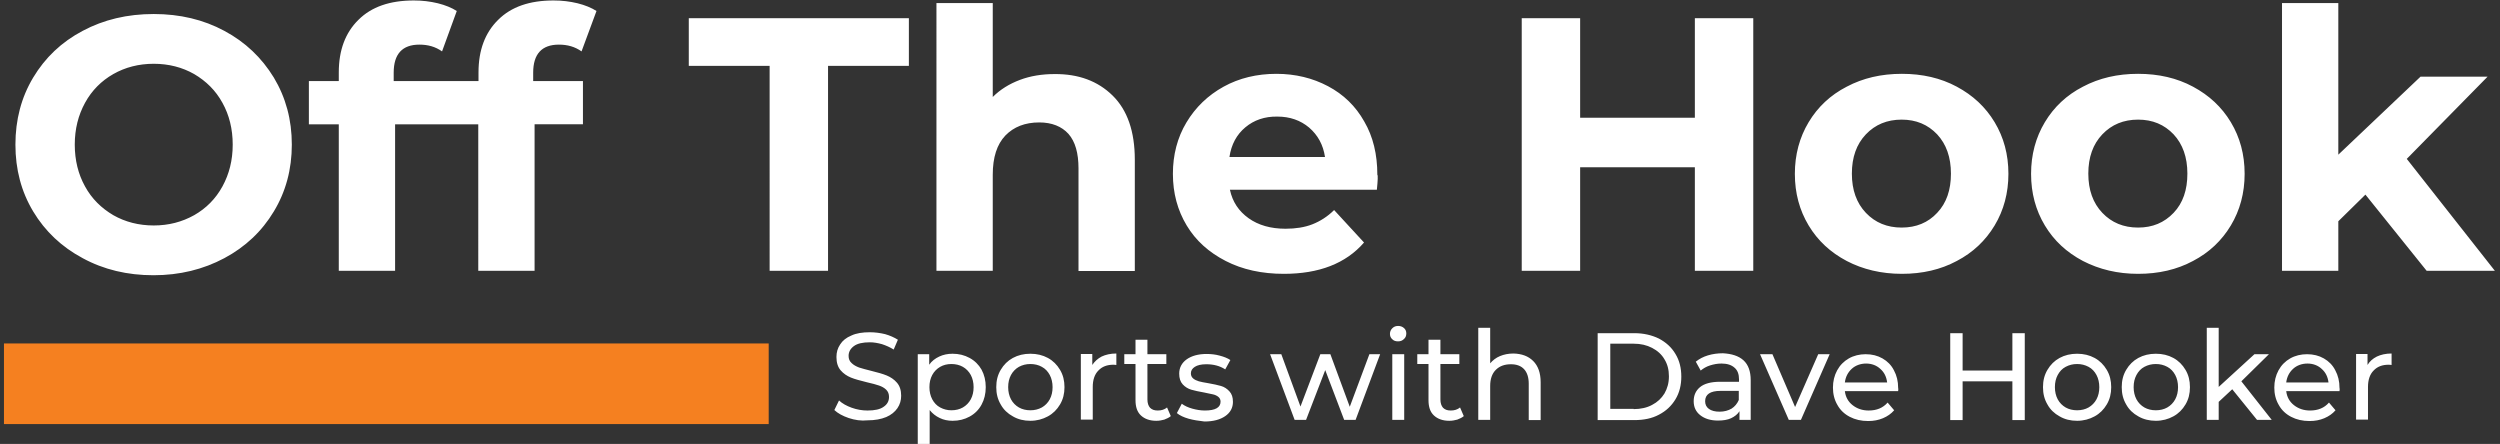
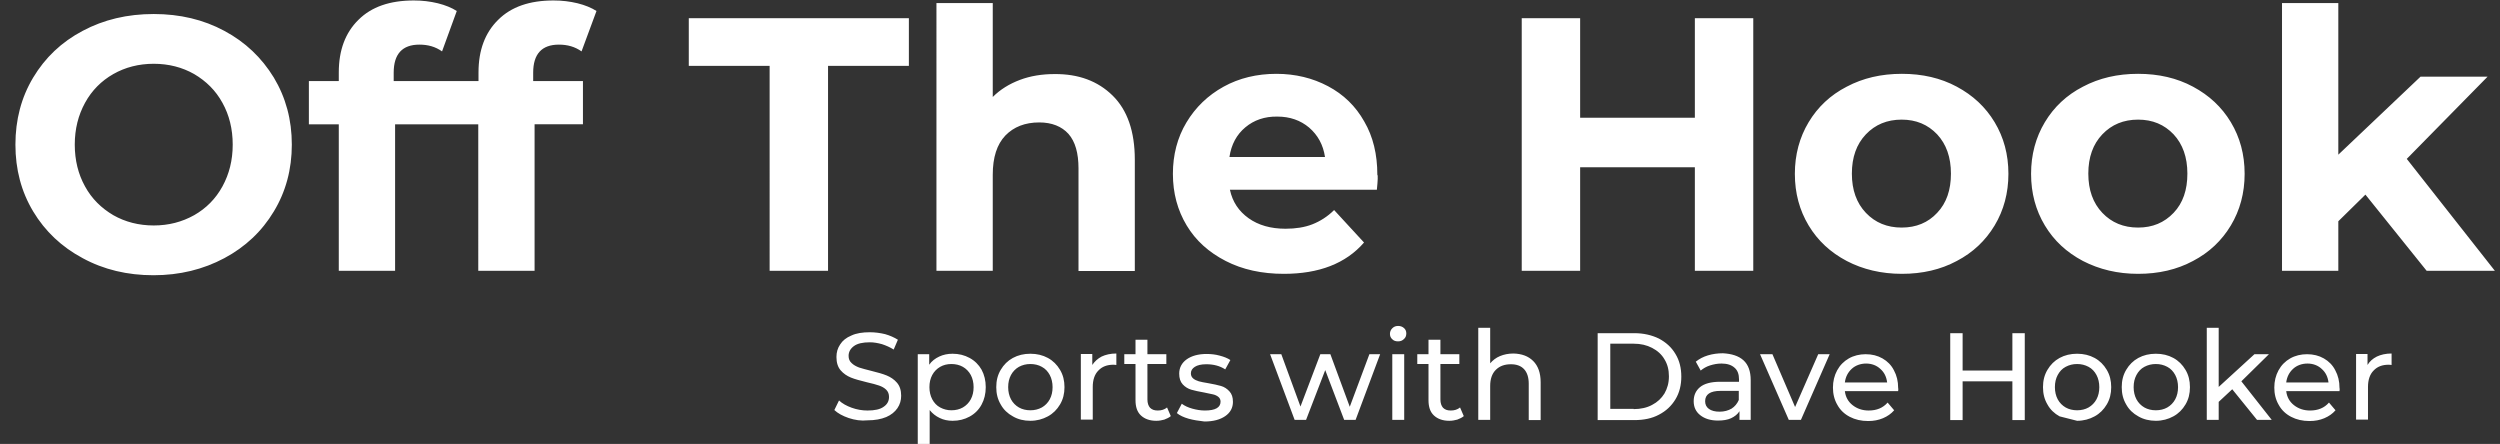
<svg xmlns="http://www.w3.org/2000/svg" id="Layer_1" viewBox="0 0 1070 190">
  <rect x="0" y="0" width="1070" height="190" fill="#333333" stroke="none" />
  <style>.st0{fill:#fff}.st1{fill:#f58020}</style>
-   <path class="st0" d="M35.4 110.5c-9-4.8-16.1-11.5-21.2-20-5.1-8.5-7.6-18-7.6-28.6 0-10.6 2.5-20.2 7.6-28.7s12.1-15.2 21.2-20C44.4 8.4 54.5 6 65.8 6 77 6 87.1 8.4 96 13.2c9 4.8 16 11.5 21.2 20 5.1 8.5 7.7 18 7.7 28.7 0 10.6-2.6 20.2-7.7 28.6-5.1 8.5-12.2 15.2-21.2 20-9 4.8-19.1 7.3-30.3 7.3s-21.3-2.4-30.3-7.3zm47.7-18.4c5.1-2.9 9.2-7 12.1-12.3 2.9-5.3 4.4-11.2 4.4-17.9 0-6.7-1.5-12.7-4.4-17.9-2.9-5.3-7-9.3-12.1-12.3-5.1-2.9-10.9-4.4-17.3-4.4s-12.2 1.5-17.3 4.4c-5.1 2.9-9.2 7-12.1 12.3-2.9 5.3-4.4 11.2-4.4 17.9 0 6.7 1.5 12.7 4.4 17.9 2.9 5.3 7 9.3 12.1 12.3 5.1 2.9 10.9 4.4 17.3 4.4s12.1-1.5 17.3-4.4zM169.1 53.2v62.7H145V53.2h-12.8V34.7H145V31c0-9.5 2.8-17 8.4-22.5C159 2.9 166.9.2 177.1.2c3.6 0 7 .4 10.3 1.2 3.2.8 5.9 1.9 8.1 3.3L189.2 22c-2.8-2-6-2.9-9.7-2.9-7.3 0-11 4-11 12v3.6h36.3V31c0-9.5 2.8-17 8.4-22.5 5.6-5.6 13.5-8.3 23.7-8.3 3.6 0 7 .4 10.3 1.2 3.2.8 5.9 1.9 8.1 3.3L248.9 22c-2.8-2-6-2.9-9.7-2.9-7.3 0-11 4-11 12v3.6h21.3v18.5h-20.7v62.7h-24.1V53.2h-35.6zM329.4 28.2h-34.6V7.8H389v20.4h-34.6v87.7h-25V28.2zM476.2 40.9c6.3 6.2 9.5 15.3 9.5 27.5V116h-24.1V72.1c0-6.6-1.4-11.5-4.3-14.8-2.9-3.2-7.1-4.9-12.5-4.9-6.1 0-10.9 1.9-14.5 5.6-3.6 3.8-5.4 9.3-5.4 16.8v41.1h-24.1V1.3h24.1v40.2c3.2-3.2 7.1-5.6 11.6-7.3 4.5-1.7 9.5-2.5 14.8-2.5 10.3-.1 18.6 3 24.9 9.2zM589.3 81.2h-62.9c1.1 5.2 3.8 9.2 8 12.2s9.5 4.5 15.8 4.5c4.3 0 8.2-.6 11.5-1.9 3.3-1.3 6.5-3.3 9.3-6.1l12.8 13.9c-7.8 9-19.3 13.4-34.3 13.4-9.4 0-17.7-1.8-24.9-5.5-7.2-3.7-12.8-8.7-16.7-15.2C504 90 502 82.7 502 74.4c0-8.1 1.9-15.5 5.8-22s9.2-11.6 15.9-15.3c6.7-3.7 14.3-5.5 22.6-5.5 8.1 0 15.5 1.8 22.1 5.3 6.6 3.5 11.8 8.5 15.5 15.1 3.8 6.5 5.6 14.1 5.6 22.8.3.2.2 2.4-.2 6.4zM533 54.5c-3.7 3.1-6 7.3-6.8 12.7h40.9c-.8-5.3-3.1-9.4-6.8-12.6-3.7-3.1-8.2-4.7-13.6-4.7-5.4-.1-10 1.5-13.7 4.6zM750.4 7.8v108.1h-25V71.6h-49.1v44.3h-25V7.8h25v42.6h49.1V7.8h25zM790.4 111.7c-7-3.7-12.4-8.7-16.3-15.2-3.9-6.5-5.9-13.8-5.9-22.1 0-8.2 2-15.6 5.9-22.1 3.9-6.5 9.3-11.6 16.3-15.2 7-3.7 14.8-5.5 23.6-5.5s16.6 1.8 23.5 5.5c6.9 3.7 12.3 8.7 16.2 15.2 3.9 6.5 5.9 13.8 5.9 22.1 0 8.2-2 15.6-5.9 22.1-3.9 6.5-9.3 11.6-16.2 15.2-6.9 3.7-14.7 5.5-23.5 5.5s-16.7-1.9-23.6-5.5zm38.7-20.6c4-4.2 5.9-9.8 5.9-16.8s-2-12.6-5.9-16.8c-4-4.2-9-6.3-15.2-6.3s-11.3 2.1-15.3 6.3-6 9.8-6 16.8 2 12.6 6 16.8 9.1 6.3 15.3 6.3 11.3-2.1 15.2-6.3zM891.5 111.7c-7-3.7-12.4-8.7-16.3-15.2-3.9-6.5-5.9-13.8-5.9-22.1 0-8.2 2-15.6 5.9-22.1 3.9-6.5 9.3-11.6 16.3-15.2 7-3.7 14.8-5.5 23.6-5.5s16.6 1.8 23.5 5.5c6.9 3.7 12.3 8.7 16.2 15.2 3.9 6.5 5.9 13.8 5.9 22.1 0 8.2-2 15.6-5.9 22.1-3.9 6.5-9.3 11.6-16.2 15.2-6.9 3.7-14.7 5.5-23.5 5.5s-16.6-1.9-23.6-5.5zm38.8-20.6c4-4.2 5.9-9.8 5.9-16.8s-2-12.6-5.9-16.8c-4-4.2-9-6.3-15.2-6.3s-11.3 2.1-15.3 6.3-6 9.8-6 16.8 2 12.6 6 16.8 9.1 6.3 15.3 6.3 11.2-2.1 15.2-6.3zM1012.4 83.3l-11.6 11.4v21.2h-24.1V1.3h24.1v64.9l35.2-33.4h28.7L1030.1 68l37.7 47.9h-29.2l-26.2-32.6zM363.2 178.9c-2.6-.9-4.6-2-6.1-3.4l2-4.1c1.4 1.3 3.2 2.3 5.4 3.1 2.2.8 4.5 1.2 6.8 1.2 3.1 0 5.4-.5 6.9-1.6 1.5-1 2.3-2.4 2.3-4.2 0-1.3-.4-2.3-1.2-3.1-.8-.8-1.9-1.4-3.1-1.8-1.2-.4-2.9-.9-5.2-1.4-2.8-.7-5.1-1.3-6.8-2-1.7-.7-3.2-1.7-4.4-3.1-1.2-1.4-1.8-3.3-1.8-5.7 0-2 .5-3.8 1.6-5.4 1-1.6 2.6-2.9 4.8-3.8 2.1-1 4.8-1.4 7.9-1.4 2.2 0 4.4.3 6.5.8 2.1.6 3.9 1.4 5.5 2.4l-1.8 4.2c-1.6-1-3.2-1.7-5-2.3-1.8-.5-3.5-.8-5.2-.8-3 0-5.3.5-6.8 1.6s-2.3 2.5-2.3 4.2c0 1.3.4 2.3 1.3 3.1.8.8 1.9 1.4 3.2 1.9 1.3.4 3 .9 5.1 1.4 2.8.7 5 1.3 6.7 2s3.2 1.7 4.4 3.1c1.2 1.4 1.8 3.2 1.8 5.6 0 1.9-.5 3.7-1.6 5.3-1.1 1.6-2.7 2.9-4.8 3.8-2.2.9-4.8 1.4-8 1.4-2.7.3-5.4-.1-8.1-1zM415 153.2c2.2 1.2 3.9 2.9 5.1 5 1.2 2.2 1.8 4.7 1.8 7.5s-.6 5.3-1.8 7.5c-1.2 2.2-2.9 3.9-5.1 5.1-2.2 1.2-4.6 1.8-7.3 1.8-2 0-3.9-.4-5.5-1.2-1.7-.8-3.1-1.9-4.3-3.4V190h-5.1v-38.4h4.9v4.5c1.1-1.6 2.6-2.7 4.3-3.5 1.7-.8 3.6-1.2 5.7-1.2 2.7 0 5.1.6 7.3 1.8zm-2.9 21.2c1.4-.8 2.6-2 3.4-3.5.8-1.5 1.2-3.2 1.2-5.2 0-1.9-.4-3.7-1.2-5.2-.8-1.5-2-2.7-3.4-3.5s-3.1-1.2-4.9-1.2c-1.8 0-3.4.4-4.8 1.2-1.4.8-2.6 2-3.4 3.5-.8 1.5-1.2 3.2-1.2 5.2 0 1.9.4 3.7 1.2 5.2.8 1.5 1.9 2.7 3.4 3.5 1.5.8 3.1 1.2 4.8 1.2 1.8 0 3.5-.4 4.9-1.2zM433.5 178.2c-2.2-1.2-4-2.9-5.2-5.1-1.3-2.2-1.9-4.6-1.9-7.4 0-2.8.6-5.2 1.9-7.4 1.3-2.2 3-3.9 5.2-5.1 2.2-1.2 4.7-1.8 7.5-1.8s5.3.6 7.5 1.8c2.2 1.2 3.9 2.9 5.2 5.1 1.3 2.2 1.9 4.6 1.9 7.4 0 2.8-.6 5.2-1.9 7.4-1.3 2.2-3 3.9-5.2 5.1-2.2 1.2-4.7 1.9-7.5 1.9s-5.3-.6-7.5-1.9zm12.4-3.8c1.4-.8 2.6-2 3.4-3.5.8-1.5 1.2-3.2 1.2-5.2 0-1.9-.4-3.7-1.2-5.2-.8-1.5-1.9-2.7-3.4-3.5-1.4-.8-3.1-1.2-4.9-1.2-1.8 0-3.4.4-4.9 1.2-1.4.8-2.6 2-3.4 3.5-.8 1.5-1.2 3.2-1.2 5.2 0 1.9.4 3.7 1.2 5.2.8 1.5 2 2.7 3.4 3.5 1.4.8 3.1 1.2 4.9 1.2 1.8 0 3.4-.4 4.9-1.2zM471.5 152.6c1.7-.8 3.8-1.3 6.3-1.3v4.9c-.3 0-.7-.1-1.2-.1-2.8 0-4.9.8-6.5 2.5-1.6 1.6-2.4 4-2.4 7v14h-5.1v-28.1h4.9v4.7c1-1.5 2.3-2.7 4-3.6zM501.1 178.1c-.7.6-1.7 1.1-2.8 1.5-1.1.3-2.2.5-3.4.5-2.8 0-5-.8-6.6-2.3-1.6-1.5-2.3-3.7-2.3-6.5v-15.5h-4.8v-4.2h4.8v-6.2h5.1v6.2h8.1v4.2h-8.1V171c0 1.5.4 2.7 1.1 3.5.8.8 1.8 1.2 3.3 1.2 1.6 0 2.9-.4 4-1.3l1.6 3.7zM508.7 179.2c-2.1-.6-3.8-1.4-5-2.4l2.1-4c1.2.9 2.7 1.6 4.5 2.1 1.8.5 3.6.8 5.4.8 4.5 0 6.7-1.3 6.7-3.8 0-.8-.3-1.5-.9-2-.6-.5-1.4-.9-2.3-1.1-.9-.2-2.2-.5-3.8-.8-2.3-.4-4.1-.8-5.5-1.2s-2.7-1.2-3.7-2.3c-1-1.1-1.5-2.6-1.5-4.6 0-2.5 1.1-4.6 3.2-6.1s5-2.3 8.5-2.3c1.9 0 3.8.2 5.6.7 1.9.5 3.4 1.1 4.6 1.9l-2.2 4c-2.3-1.5-5-2.2-8.1-2.2-2.2 0-3.8.4-4.9 1.1-1.1.7-1.7 1.6-1.7 2.8 0 .9.3 1.6 1 2.2.6.5 1.4.9 2.4 1.2s2.3.5 4 .8c2.3.4 4.1.8 5.5 1.2 1.4.4 2.6 1.2 3.6 2.3 1 1.1 1.5 2.5 1.5 4.5 0 2.5-1.1 4.6-3.3 6.1-2.2 1.5-5.1 2.3-8.9 2.3-2.5-.3-4.7-.6-6.8-1.2zM590.7 151.6l-10.5 28.1h-4.9l-8.1-21.3-8.2 21.3h-4.9l-10.5-28.1h4.8l8.2 22.4 8.5-22.4h4.3l8.3 22.5 8.4-22.5h4.6zM595.9 145.2c-.7-.6-1-1.4-1-2.3s.3-1.7 1-2.4 1.5-1 2.5-1 1.8.3 2.5.9c.7.6 1 1.4 1 2.3 0 1-.3 1.8-1 2.4-.7.7-1.5 1-2.5 1s-1.8-.2-2.5-.9zm0 6.4h5.1v28.1h-5.1v-28.1zM626.5 178.1c-.7.6-1.7 1.1-2.8 1.5-1.1.3-2.2.5-3.4.5-2.8 0-5-.8-6.6-2.3-1.6-1.5-2.3-3.7-2.3-6.5v-15.5h-4.8v-4.2h4.8v-6.2h5.1v6.2h8.1v4.2h-8.1V171c0 1.5.4 2.7 1.1 3.5.8.8 1.8 1.2 3.3 1.2 1.6 0 2.9-.4 4-1.3l1.6 3.7zM656.2 154.5c2.1 2.1 3.2 5.1 3.2 9.1v16.2h-5.1v-15.6c0-2.7-.7-4.8-2-6.2-1.3-1.4-3.2-2.1-5.6-2.1-2.8 0-4.9.8-6.5 2.4-1.6 1.6-2.4 3.9-2.4 6.9v14.5h-5.1v-39.4h5.1v15.2c1.1-1.3 2.5-2.4 4.2-3.1 1.7-.7 3.6-1.1 5.8-1.1 3.5.1 6.3 1.1 8.4 3.2zM683.8 142.6h15.7c3.9 0 7.4.8 10.5 2.3 3 1.6 5.4 3.7 7.1 6.6 1.7 2.8 2.5 6 2.5 9.7 0 3.6-.8 6.9-2.5 9.7-1.7 2.8-4 5-7.1 6.6-3 1.6-6.5 2.3-10.5 2.3h-15.7v-37.2zm15.4 32.5c3 0 5.7-.6 7.9-1.8 2.3-1.2 4-2.8 5.3-4.9 1.2-2.1 1.9-4.5 1.9-7.3s-.6-5.2-1.9-7.3c-1.2-2.1-3-3.7-5.3-4.9-2.3-1.2-4.9-1.8-7.9-1.8h-10V175h10zM746.2 154.2c2.1 1.9 3.1 4.8 3.1 8.5v17h-4.8V176c-.8 1.3-2.1 2.3-3.6 3s-3.4 1-5.6 1c-3.2 0-5.7-.8-7.6-2.3-1.9-1.5-2.8-3.5-2.8-6s.9-4.5 2.7-6c1.8-1.5 4.7-2.3 8.6-2.3h8.1v-1c0-2.2-.6-3.9-1.9-5-1.3-1.2-3.2-1.8-5.6-1.8-1.7 0-3.3.3-4.9.8s-2.9 1.3-4 2.2l-2.1-3.8c1.5-1.2 3.2-2.1 5.2-2.7 2-.6 4.2-.9 6.4-.9 3.7.2 6.7 1.1 8.8 3zm-5.1 20.7c1.4-.9 2.4-2.1 3.1-3.7v-3.9h-7.9c-4.3 0-6.5 1.5-6.5 4.4 0 1.4.5 2.5 1.6 3.3 1.1.8 2.6 1.2 4.6 1.2 2 0 3.7-.5 5.1-1.3zM783.1 151.6l-12.3 28.1h-5.2l-12.3-28.1h5.3l9.7 22.6 9.9-22.6h4.9zM812.4 167.4h-22.8c.3 2.5 1.4 4.5 3.3 6s4.2 2.3 6.9 2.3c3.4 0 6.1-1.1 8.1-3.4l2.8 3.3c-1.3 1.5-2.9 2.6-4.8 3.4-1.9.8-4 1.2-6.3 1.2-3 0-5.6-.6-7.9-1.8-2.3-1.2-4.1-2.9-5.3-5.1-1.3-2.2-1.9-4.7-1.9-7.4s.6-5.2 1.8-7.4c1.2-2.2 2.9-3.9 5-5.1 2.1-1.2 4.6-1.8 7.2-1.8 2.7 0 5.1.6 7.2 1.8 2.1 1.2 3.8 2.9 4.9 5.1 1.2 2.2 1.8 4.7 1.8 7.5.1.2.1.8 0 1.4zm-19.9-9.5c-1.6 1.5-2.6 3.4-2.9 5.8h18.1c-.3-2.4-1.2-4.3-2.9-5.8-1.6-1.5-3.7-2.3-6.1-2.3s-4.6.8-6.2 2.3zM866.6 142.6v37.2h-5.3v-16.6H840v16.6h-5.3v-37.2h5.3v16h21.3v-16h5.3zM881.5 178.2c-2.2-1.2-4-2.9-5.2-5.1-1.3-2.2-1.9-4.6-1.9-7.4 0-2.8.6-5.2 1.9-7.4 1.3-2.2 3-3.9 5.2-5.1 2.2-1.2 4.7-1.8 7.5-1.8s5.3.6 7.5 1.8c2.2 1.2 3.9 2.9 5.2 5.1 1.3 2.2 1.9 4.6 1.9 7.4 0 2.8-.6 5.2-1.9 7.4-1.3 2.2-3 3.9-5.2 5.1-2.2 1.2-4.7 1.9-7.5 1.9s-5.3-.6-7.5-1.9zm12.4-3.8c1.4-.8 2.6-2 3.4-3.5.8-1.5 1.2-3.2 1.2-5.2 0-1.9-.4-3.7-1.2-5.2-.8-1.5-1.9-2.7-3.4-3.5s-3.1-1.2-4.9-1.2-3.4.4-4.9 1.2-2.6 2-3.4 3.5c-.8 1.5-1.2 3.2-1.2 5.2 0 1.9.4 3.7 1.2 5.2.8 1.5 2 2.7 3.4 3.5s3.1 1.2 4.9 1.2 3.5-.4 4.9-1.2zM915.2 178.2c-2.2-1.2-4-2.9-5.2-5.1-1.3-2.2-1.9-4.6-1.9-7.4 0-2.8.6-5.2 1.9-7.4 1.3-2.2 3-3.9 5.2-5.1 2.2-1.2 4.7-1.8 7.5-1.8s5.3.6 7.5 1.8c2.2 1.2 3.9 2.9 5.2 5.1 1.3 2.2 1.9 4.6 1.9 7.4 0 2.8-.6 5.2-1.9 7.4-1.3 2.2-3 3.9-5.2 5.1-2.2 1.2-4.7 1.9-7.5 1.9-2.7 0-5.3-.6-7.5-1.9zm12.4-3.8c1.4-.8 2.6-2 3.4-3.5.8-1.5 1.2-3.2 1.2-5.2 0-1.9-.4-3.7-1.2-5.2-.8-1.5-1.9-2.7-3.4-3.5s-3.1-1.2-4.9-1.2-3.4.4-4.9 1.2-2.6 2-3.4 3.5c-.8 1.5-1.2 3.2-1.2 5.2 0 1.9.4 3.7 1.2 5.2.8 1.5 2 2.7 3.4 3.5s3.1 1.2 4.9 1.2 3.5-.4 4.9-1.2zM955.4 166.6l-5.8 5.4v7.7h-5.1v-39.4h5.1v25.3l15.3-14h6.2l-11.8 11.6 13 16.5H966l-10.6-13.1zM1001.3 167.4h-22.8c.3 2.5 1.4 4.5 3.3 6s4.2 2.3 6.9 2.3c3.4 0 6.1-1.1 8.1-3.4l2.8 3.3c-1.3 1.5-2.9 2.6-4.8 3.4-1.9.8-4 1.2-6.3 1.2-3 0-5.6-.6-7.9-1.8-2.3-1.2-4.1-2.9-5.3-5.1-1.3-2.2-1.9-4.7-1.9-7.4s.6-5.2 1.8-7.4c1.2-2.2 2.9-3.9 5-5.1 2.1-1.2 4.6-1.8 7.2-1.8 2.7 0 5.1.6 7.2 1.8 2.1 1.2 3.8 2.9 4.9 5.1 1.2 2.2 1.8 4.7 1.8 7.5.1.2.1.8 0 1.4zm-19.9-9.5c-1.6 1.5-2.6 3.4-2.9 5.8h18.1c-.3-2.4-1.2-4.3-2.9-5.8-1.6-1.5-3.7-2.3-6.1-2.3s-4.6.8-6.2 2.3zM1017.3 152.6c1.7-.8 3.8-1.3 6.3-1.3v4.9c-.3 0-.7-.1-1.2-.1-2.8 0-4.9.8-6.5 2.5-1.6 1.6-2.4 4-2.4 7v14h-5.1v-28.1h4.9v4.7c.9-1.5 2.2-2.7 4-3.6z" />
-   <path class="st1" d="M1.7 147H329v34.5H1.7z" />
+   <path class="st0" d="M35.4 110.5c-9-4.8-16.1-11.5-21.2-20-5.1-8.5-7.6-18-7.6-28.6 0-10.6 2.5-20.2 7.6-28.7s12.1-15.2 21.2-20C44.4 8.4 54.5 6 65.8 6 77 6 87.1 8.4 96 13.2c9 4.8 16 11.5 21.2 20 5.1 8.5 7.7 18 7.7 28.7 0 10.6-2.6 20.2-7.7 28.6-5.1 8.5-12.2 15.2-21.2 20-9 4.8-19.1 7.3-30.3 7.3s-21.3-2.4-30.3-7.3zm47.7-18.4c5.1-2.9 9.2-7 12.1-12.3 2.9-5.3 4.4-11.2 4.4-17.9 0-6.7-1.5-12.7-4.4-17.9-2.9-5.3-7-9.3-12.1-12.3-5.1-2.9-10.9-4.4-17.3-4.4s-12.2 1.5-17.3 4.4c-5.1 2.9-9.2 7-12.1 12.3-2.9 5.3-4.4 11.2-4.4 17.9 0 6.7 1.5 12.7 4.4 17.9 2.9 5.3 7 9.3 12.1 12.3 5.1 2.9 10.9 4.4 17.3 4.4s12.1-1.5 17.3-4.4zM169.1 53.2v62.7H145V53.2h-12.8V34.7H145V31c0-9.5 2.8-17 8.4-22.5C159 2.9 166.9.2 177.1.2c3.6 0 7 .4 10.3 1.2 3.2.8 5.9 1.9 8.1 3.3L189.2 22c-2.8-2-6-2.9-9.7-2.9-7.3 0-11 4-11 12v3.6h36.3V31c0-9.5 2.8-17 8.4-22.5 5.6-5.6 13.5-8.3 23.7-8.3 3.6 0 7 .4 10.3 1.2 3.2.8 5.9 1.9 8.1 3.3L248.9 22c-2.8-2-6-2.9-9.7-2.9-7.3 0-11 4-11 12v3.6h21.3v18.5h-20.7v62.7h-24.1V53.2h-35.6zM329.4 28.2h-34.6V7.8H389v20.4h-34.6v87.7h-25V28.2zM476.2 40.9c6.3 6.2 9.5 15.3 9.5 27.5V116h-24.1V72.1c0-6.6-1.4-11.5-4.3-14.8-2.9-3.2-7.1-4.9-12.5-4.9-6.1 0-10.9 1.9-14.5 5.6-3.6 3.8-5.4 9.3-5.4 16.8v41.1h-24.1V1.3h24.1v40.2c3.2-3.2 7.1-5.6 11.6-7.3 4.5-1.7 9.5-2.5 14.8-2.5 10.3-.1 18.6 3 24.9 9.2zM589.3 81.2h-62.9c1.1 5.2 3.8 9.2 8 12.2s9.5 4.5 15.8 4.5c4.3 0 8.2-.6 11.5-1.9 3.3-1.3 6.5-3.3 9.3-6.1l12.8 13.9c-7.8 9-19.3 13.4-34.3 13.4-9.4 0-17.7-1.8-24.9-5.5-7.2-3.7-12.8-8.7-16.7-15.2C504 90 502 82.7 502 74.4c0-8.1 1.9-15.5 5.8-22s9.2-11.6 15.9-15.3c6.7-3.7 14.3-5.5 22.6-5.5 8.1 0 15.5 1.8 22.1 5.3 6.6 3.5 11.8 8.5 15.5 15.1 3.8 6.5 5.6 14.1 5.6 22.8.3.2.2 2.4-.2 6.4zM533 54.5c-3.7 3.1-6 7.3-6.8 12.7h40.9c-.8-5.3-3.1-9.4-6.8-12.6-3.7-3.1-8.2-4.7-13.6-4.7-5.4-.1-10 1.5-13.7 4.6zM750.4 7.8v108.1h-25V71.6h-49.1v44.3h-25V7.8h25v42.6h49.1V7.8h25zM790.4 111.7c-7-3.7-12.4-8.7-16.3-15.2-3.9-6.5-5.9-13.8-5.9-22.1 0-8.2 2-15.6 5.9-22.1 3.9-6.5 9.3-11.6 16.3-15.2 7-3.7 14.8-5.5 23.6-5.5s16.6 1.8 23.5 5.5c6.9 3.7 12.3 8.7 16.2 15.2 3.9 6.5 5.9 13.8 5.9 22.1 0 8.2-2 15.6-5.9 22.1-3.9 6.5-9.3 11.6-16.2 15.2-6.9 3.7-14.7 5.5-23.5 5.5s-16.7-1.9-23.6-5.5zm38.7-20.6c4-4.2 5.9-9.8 5.9-16.8s-2-12.6-5.9-16.8c-4-4.2-9-6.3-15.2-6.3s-11.3 2.1-15.3 6.3-6 9.8-6 16.8 2 12.6 6 16.8 9.1 6.3 15.3 6.3 11.3-2.1 15.2-6.3zM891.5 111.7c-7-3.7-12.4-8.7-16.3-15.2-3.9-6.5-5.9-13.8-5.9-22.1 0-8.2 2-15.6 5.9-22.1 3.9-6.5 9.3-11.6 16.3-15.2 7-3.7 14.8-5.5 23.6-5.5s16.6 1.8 23.5 5.5c6.9 3.7 12.3 8.7 16.2 15.2 3.9 6.5 5.9 13.8 5.9 22.1 0 8.2-2 15.6-5.9 22.1-3.9 6.5-9.3 11.6-16.2 15.2-6.9 3.7-14.7 5.5-23.5 5.5s-16.6-1.9-23.6-5.5zm38.8-20.6c4-4.2 5.9-9.8 5.9-16.8s-2-12.6-5.9-16.8c-4-4.2-9-6.3-15.2-6.3s-11.3 2.1-15.3 6.3-6 9.8-6 16.8 2 12.6 6 16.8 9.1 6.3 15.3 6.3 11.2-2.1 15.2-6.3zM1012.4 83.3l-11.6 11.4v21.2h-24.1V1.3h24.1v64.9l35.2-33.4h28.7L1030.1 68l37.7 47.9h-29.2l-26.2-32.6zM363.2 178.9c-2.6-.9-4.6-2-6.1-3.4l2-4.1c1.4 1.3 3.2 2.3 5.4 3.1 2.2.8 4.5 1.2 6.8 1.2 3.1 0 5.4-.5 6.9-1.6 1.5-1 2.3-2.4 2.3-4.2 0-1.3-.4-2.3-1.2-3.1-.8-.8-1.9-1.4-3.1-1.8-1.2-.4-2.9-.9-5.2-1.4-2.8-.7-5.1-1.3-6.8-2-1.7-.7-3.2-1.7-4.4-3.1-1.2-1.4-1.8-3.3-1.8-5.7 0-2 .5-3.8 1.6-5.4 1-1.6 2.6-2.9 4.8-3.8 2.1-1 4.8-1.4 7.9-1.4 2.2 0 4.4.3 6.5.8 2.1.6 3.9 1.4 5.5 2.4l-1.8 4.2c-1.6-1-3.2-1.7-5-2.3-1.8-.5-3.5-.8-5.2-.8-3 0-5.3.5-6.8 1.6s-2.3 2.5-2.3 4.2c0 1.3.4 2.3 1.3 3.1.8.8 1.9 1.4 3.2 1.9 1.3.4 3 .9 5.1 1.4 2.8.7 5 1.3 6.7 2s3.2 1.7 4.4 3.1c1.2 1.4 1.8 3.2 1.8 5.6 0 1.9-.5 3.7-1.6 5.3-1.1 1.6-2.7 2.9-4.8 3.8-2.2.9-4.8 1.4-8 1.4-2.7.3-5.4-.1-8.1-1zM415 153.2c2.2 1.2 3.9 2.9 5.1 5 1.2 2.2 1.8 4.7 1.8 7.5s-.6 5.3-1.8 7.5c-1.2 2.2-2.9 3.9-5.1 5.1-2.2 1.2-4.6 1.8-7.3 1.8-2 0-3.9-.4-5.5-1.2-1.7-.8-3.1-1.9-4.3-3.4V190h-5.1v-38.4h4.9v4.5c1.1-1.6 2.6-2.7 4.3-3.5 1.7-.8 3.6-1.2 5.7-1.2 2.7 0 5.1.6 7.3 1.8zm-2.9 21.2c1.4-.8 2.6-2 3.4-3.5.8-1.5 1.2-3.2 1.2-5.2 0-1.9-.4-3.7-1.2-5.2-.8-1.5-2-2.7-3.4-3.5s-3.1-1.2-4.9-1.2c-1.8 0-3.4.4-4.8 1.2-1.4.8-2.6 2-3.4 3.5-.8 1.5-1.2 3.2-1.2 5.2 0 1.9.4 3.7 1.2 5.2.8 1.5 1.9 2.7 3.4 3.5 1.5.8 3.1 1.2 4.8 1.2 1.8 0 3.5-.4 4.9-1.2zM433.5 178.2c-2.2-1.2-4-2.9-5.2-5.1-1.3-2.2-1.9-4.6-1.9-7.4 0-2.8.6-5.2 1.9-7.4 1.3-2.2 3-3.9 5.2-5.1 2.2-1.2 4.7-1.8 7.5-1.8s5.3.6 7.5 1.8c2.2 1.2 3.9 2.9 5.2 5.1 1.3 2.2 1.9 4.6 1.9 7.4 0 2.8-.6 5.2-1.9 7.4-1.3 2.2-3 3.9-5.2 5.1-2.2 1.2-4.7 1.9-7.5 1.9s-5.3-.6-7.5-1.9zm12.4-3.8c1.4-.8 2.6-2 3.4-3.5.8-1.5 1.2-3.2 1.2-5.2 0-1.9-.4-3.7-1.2-5.2-.8-1.5-1.9-2.7-3.4-3.5-1.4-.8-3.1-1.2-4.9-1.2-1.8 0-3.4.4-4.9 1.2-1.4.8-2.6 2-3.4 3.5-.8 1.5-1.2 3.2-1.2 5.2 0 1.9.4 3.7 1.2 5.2.8 1.5 2 2.7 3.4 3.5 1.4.8 3.1 1.2 4.9 1.2 1.8 0 3.4-.4 4.9-1.2zM471.5 152.6c1.7-.8 3.8-1.3 6.3-1.3v4.9c-.3 0-.7-.1-1.2-.1-2.8 0-4.9.8-6.5 2.5-1.6 1.6-2.4 4-2.4 7v14h-5.1v-28.1h4.9v4.7c1-1.5 2.3-2.7 4-3.6zM501.1 178.1c-.7.6-1.7 1.1-2.8 1.5-1.1.3-2.2.5-3.4.5-2.8 0-5-.8-6.6-2.3-1.6-1.5-2.3-3.7-2.3-6.5v-15.5h-4.8v-4.2h4.8v-6.2h5.1v6.2h8.1v4.2h-8.1V171c0 1.5.4 2.7 1.1 3.5.8.8 1.8 1.2 3.3 1.2 1.6 0 2.9-.4 4-1.3l1.6 3.7zM508.7 179.2c-2.1-.6-3.8-1.4-5-2.4l2.1-4c1.2.9 2.7 1.6 4.5 2.1 1.8.5 3.6.8 5.4.8 4.5 0 6.7-1.3 6.7-3.8 0-.8-.3-1.5-.9-2-.6-.5-1.4-.9-2.3-1.1-.9-.2-2.2-.5-3.8-.8-2.3-.4-4.1-.8-5.5-1.2s-2.7-1.2-3.7-2.3c-1-1.1-1.5-2.6-1.5-4.6 0-2.5 1.1-4.6 3.2-6.1s5-2.3 8.5-2.3c1.9 0 3.8.2 5.6.7 1.9.5 3.4 1.1 4.6 1.9l-2.2 4c-2.3-1.5-5-2.2-8.1-2.2-2.2 0-3.8.4-4.9 1.1-1.1.7-1.7 1.6-1.7 2.8 0 .9.3 1.6 1 2.2.6.5 1.4.9 2.4 1.2s2.3.5 4 .8c2.3.4 4.1.8 5.5 1.2 1.4.4 2.6 1.2 3.6 2.3 1 1.1 1.5 2.5 1.5 4.5 0 2.5-1.1 4.6-3.3 6.1-2.2 1.5-5.1 2.3-8.9 2.3-2.5-.3-4.7-.6-6.8-1.2zM590.7 151.6l-10.5 28.1h-4.9l-8.1-21.3-8.2 21.3h-4.9l-10.5-28.1h4.8l8.2 22.4 8.5-22.4h4.3l8.3 22.5 8.4-22.5h4.6zM595.9 145.2c-.7-.6-1-1.4-1-2.3s.3-1.7 1-2.4 1.5-1 2.5-1 1.8.3 2.5.9c.7.6 1 1.4 1 2.3 0 1-.3 1.8-1 2.4-.7.7-1.5 1-2.5 1s-1.8-.2-2.5-.9zm0 6.4h5.1v28.1h-5.1v-28.1zM626.5 178.1c-.7.6-1.7 1.1-2.8 1.5-1.1.3-2.2.5-3.4.5-2.8 0-5-.8-6.6-2.3-1.6-1.5-2.3-3.7-2.3-6.5v-15.5h-4.8v-4.2h4.8v-6.2h5.1v6.2h8.1v4.2h-8.1V171c0 1.5.4 2.7 1.1 3.5.8.8 1.8 1.2 3.3 1.2 1.6 0 2.9-.4 4-1.3l1.6 3.7zM656.2 154.5c2.1 2.1 3.2 5.1 3.2 9.1v16.2h-5.1v-15.6c0-2.7-.7-4.8-2-6.2-1.3-1.4-3.2-2.1-5.6-2.1-2.8 0-4.9.8-6.5 2.4-1.6 1.6-2.4 3.9-2.4 6.9v14.5h-5.1v-39.4h5.1v15.2c1.1-1.3 2.5-2.4 4.2-3.1 1.7-.7 3.6-1.1 5.8-1.1 3.5.1 6.3 1.1 8.4 3.2zM683.8 142.6h15.7c3.9 0 7.4.8 10.5 2.3 3 1.6 5.4 3.7 7.1 6.6 1.7 2.8 2.5 6 2.5 9.7 0 3.6-.8 6.9-2.5 9.7-1.7 2.8-4 5-7.1 6.6-3 1.6-6.5 2.3-10.5 2.3h-15.7v-37.2zm15.4 32.5c3 0 5.7-.6 7.9-1.8 2.3-1.2 4-2.8 5.3-4.9 1.2-2.1 1.9-4.5 1.9-7.3s-.6-5.2-1.9-7.3c-1.2-2.1-3-3.7-5.3-4.9-2.3-1.2-4.9-1.8-7.9-1.8h-10V175h10zM746.2 154.2c2.1 1.9 3.1 4.8 3.1 8.5v17h-4.8V176c-.8 1.3-2.1 2.3-3.6 3s-3.4 1-5.6 1c-3.2 0-5.7-.8-7.6-2.3-1.9-1.5-2.8-3.5-2.8-6s.9-4.5 2.7-6c1.8-1.5 4.7-2.3 8.6-2.3h8.1v-1c0-2.2-.6-3.9-1.9-5-1.3-1.2-3.2-1.8-5.6-1.8-1.7 0-3.3.3-4.9.8s-2.9 1.3-4 2.2l-2.1-3.8c1.5-1.2 3.2-2.1 5.2-2.7 2-.6 4.2-.9 6.4-.9 3.7.2 6.7 1.1 8.8 3zm-5.1 20.7c1.4-.9 2.4-2.1 3.1-3.7v-3.9h-7.9c-4.3 0-6.5 1.5-6.5 4.4 0 1.4.5 2.5 1.6 3.3 1.1.8 2.6 1.2 4.6 1.2 2 0 3.7-.5 5.1-1.3zM783.1 151.6l-12.3 28.1h-5.2l-12.3-28.1h5.3l9.7 22.6 9.9-22.6h4.9zM812.4 167.4h-22.8c.3 2.5 1.4 4.5 3.3 6s4.2 2.3 6.9 2.3c3.4 0 6.1-1.1 8.1-3.4l2.8 3.3c-1.3 1.5-2.9 2.6-4.8 3.4-1.9.8-4 1.2-6.3 1.2-3 0-5.6-.6-7.9-1.8-2.3-1.2-4.1-2.9-5.3-5.1-1.3-2.2-1.9-4.7-1.9-7.4s.6-5.2 1.8-7.4c1.2-2.2 2.9-3.9 5-5.1 2.1-1.2 4.6-1.8 7.2-1.8 2.7 0 5.1.6 7.2 1.8 2.1 1.2 3.8 2.9 4.9 5.1 1.2 2.2 1.8 4.7 1.8 7.5.1.2.1.8 0 1.4zm-19.9-9.5c-1.6 1.5-2.6 3.4-2.9 5.8h18.1c-.3-2.4-1.2-4.3-2.9-5.8-1.6-1.5-3.7-2.3-6.1-2.3s-4.6.8-6.2 2.3zM866.6 142.6v37.2h-5.3v-16.6H840v16.6h-5.3v-37.2h5.3v16h21.3v-16h5.3zM881.5 178.2c-2.2-1.2-4-2.9-5.2-5.1-1.3-2.2-1.9-4.6-1.9-7.4 0-2.8.6-5.2 1.9-7.4 1.3-2.2 3-3.9 5.2-5.1 2.2-1.2 4.7-1.8 7.5-1.8s5.3.6 7.5 1.8c2.2 1.2 3.9 2.9 5.2 5.1 1.3 2.2 1.9 4.6 1.9 7.4 0 2.8-.6 5.2-1.9 7.4-1.3 2.2-3 3.9-5.2 5.1-2.2 1.2-4.7 1.9-7.5 1.9zm12.4-3.8c1.4-.8 2.6-2 3.4-3.5.8-1.5 1.2-3.2 1.2-5.2 0-1.9-.4-3.7-1.2-5.2-.8-1.5-1.9-2.7-3.4-3.5s-3.1-1.2-4.9-1.2-3.4.4-4.9 1.2-2.6 2-3.4 3.5c-.8 1.5-1.2 3.2-1.2 5.2 0 1.9.4 3.7 1.2 5.2.8 1.5 2 2.7 3.4 3.5s3.1 1.2 4.9 1.2 3.5-.4 4.9-1.2zM915.2 178.2c-2.2-1.2-4-2.9-5.2-5.1-1.3-2.2-1.9-4.6-1.9-7.4 0-2.8.6-5.2 1.9-7.4 1.3-2.2 3-3.9 5.2-5.1 2.2-1.2 4.7-1.8 7.5-1.8s5.3.6 7.5 1.8c2.2 1.2 3.9 2.9 5.2 5.1 1.3 2.2 1.9 4.6 1.9 7.4 0 2.8-.6 5.2-1.9 7.4-1.3 2.2-3 3.9-5.2 5.1-2.2 1.2-4.7 1.9-7.5 1.9-2.7 0-5.3-.6-7.5-1.9zm12.4-3.8c1.4-.8 2.6-2 3.4-3.5.8-1.5 1.2-3.2 1.2-5.2 0-1.9-.4-3.7-1.2-5.2-.8-1.5-1.9-2.7-3.4-3.5s-3.1-1.2-4.9-1.2-3.4.4-4.9 1.2-2.6 2-3.4 3.5c-.8 1.5-1.2 3.2-1.2 5.2 0 1.9.4 3.7 1.2 5.2.8 1.5 2 2.7 3.4 3.5s3.1 1.2 4.9 1.2 3.5-.4 4.9-1.2zM955.4 166.6l-5.8 5.4v7.7h-5.1v-39.4h5.1v25.3l15.3-14h6.2l-11.8 11.6 13 16.5H966l-10.6-13.1zM1001.3 167.4h-22.8c.3 2.5 1.4 4.5 3.3 6s4.2 2.3 6.9 2.3c3.4 0 6.1-1.1 8.1-3.4l2.8 3.3c-1.3 1.5-2.9 2.6-4.8 3.4-1.9.8-4 1.2-6.3 1.2-3 0-5.6-.6-7.9-1.8-2.3-1.2-4.1-2.9-5.3-5.1-1.3-2.2-1.9-4.7-1.9-7.4s.6-5.2 1.8-7.4c1.2-2.2 2.9-3.9 5-5.1 2.1-1.2 4.6-1.8 7.2-1.8 2.7 0 5.1.6 7.2 1.8 2.1 1.2 3.8 2.9 4.9 5.1 1.2 2.2 1.8 4.7 1.8 7.5.1.2.1.8 0 1.4zm-19.9-9.5c-1.6 1.5-2.6 3.4-2.9 5.8h18.1c-.3-2.4-1.2-4.3-2.9-5.8-1.6-1.5-3.7-2.3-6.1-2.3s-4.6.8-6.2 2.3zM1017.3 152.6c1.7-.8 3.8-1.3 6.3-1.3v4.9c-.3 0-.7-.1-1.2-.1-2.8 0-4.9.8-6.5 2.5-1.6 1.6-2.4 4-2.4 7v14h-5.1v-28.1h4.9v4.7c.9-1.5 2.2-2.7 4-3.6z" />
</svg>